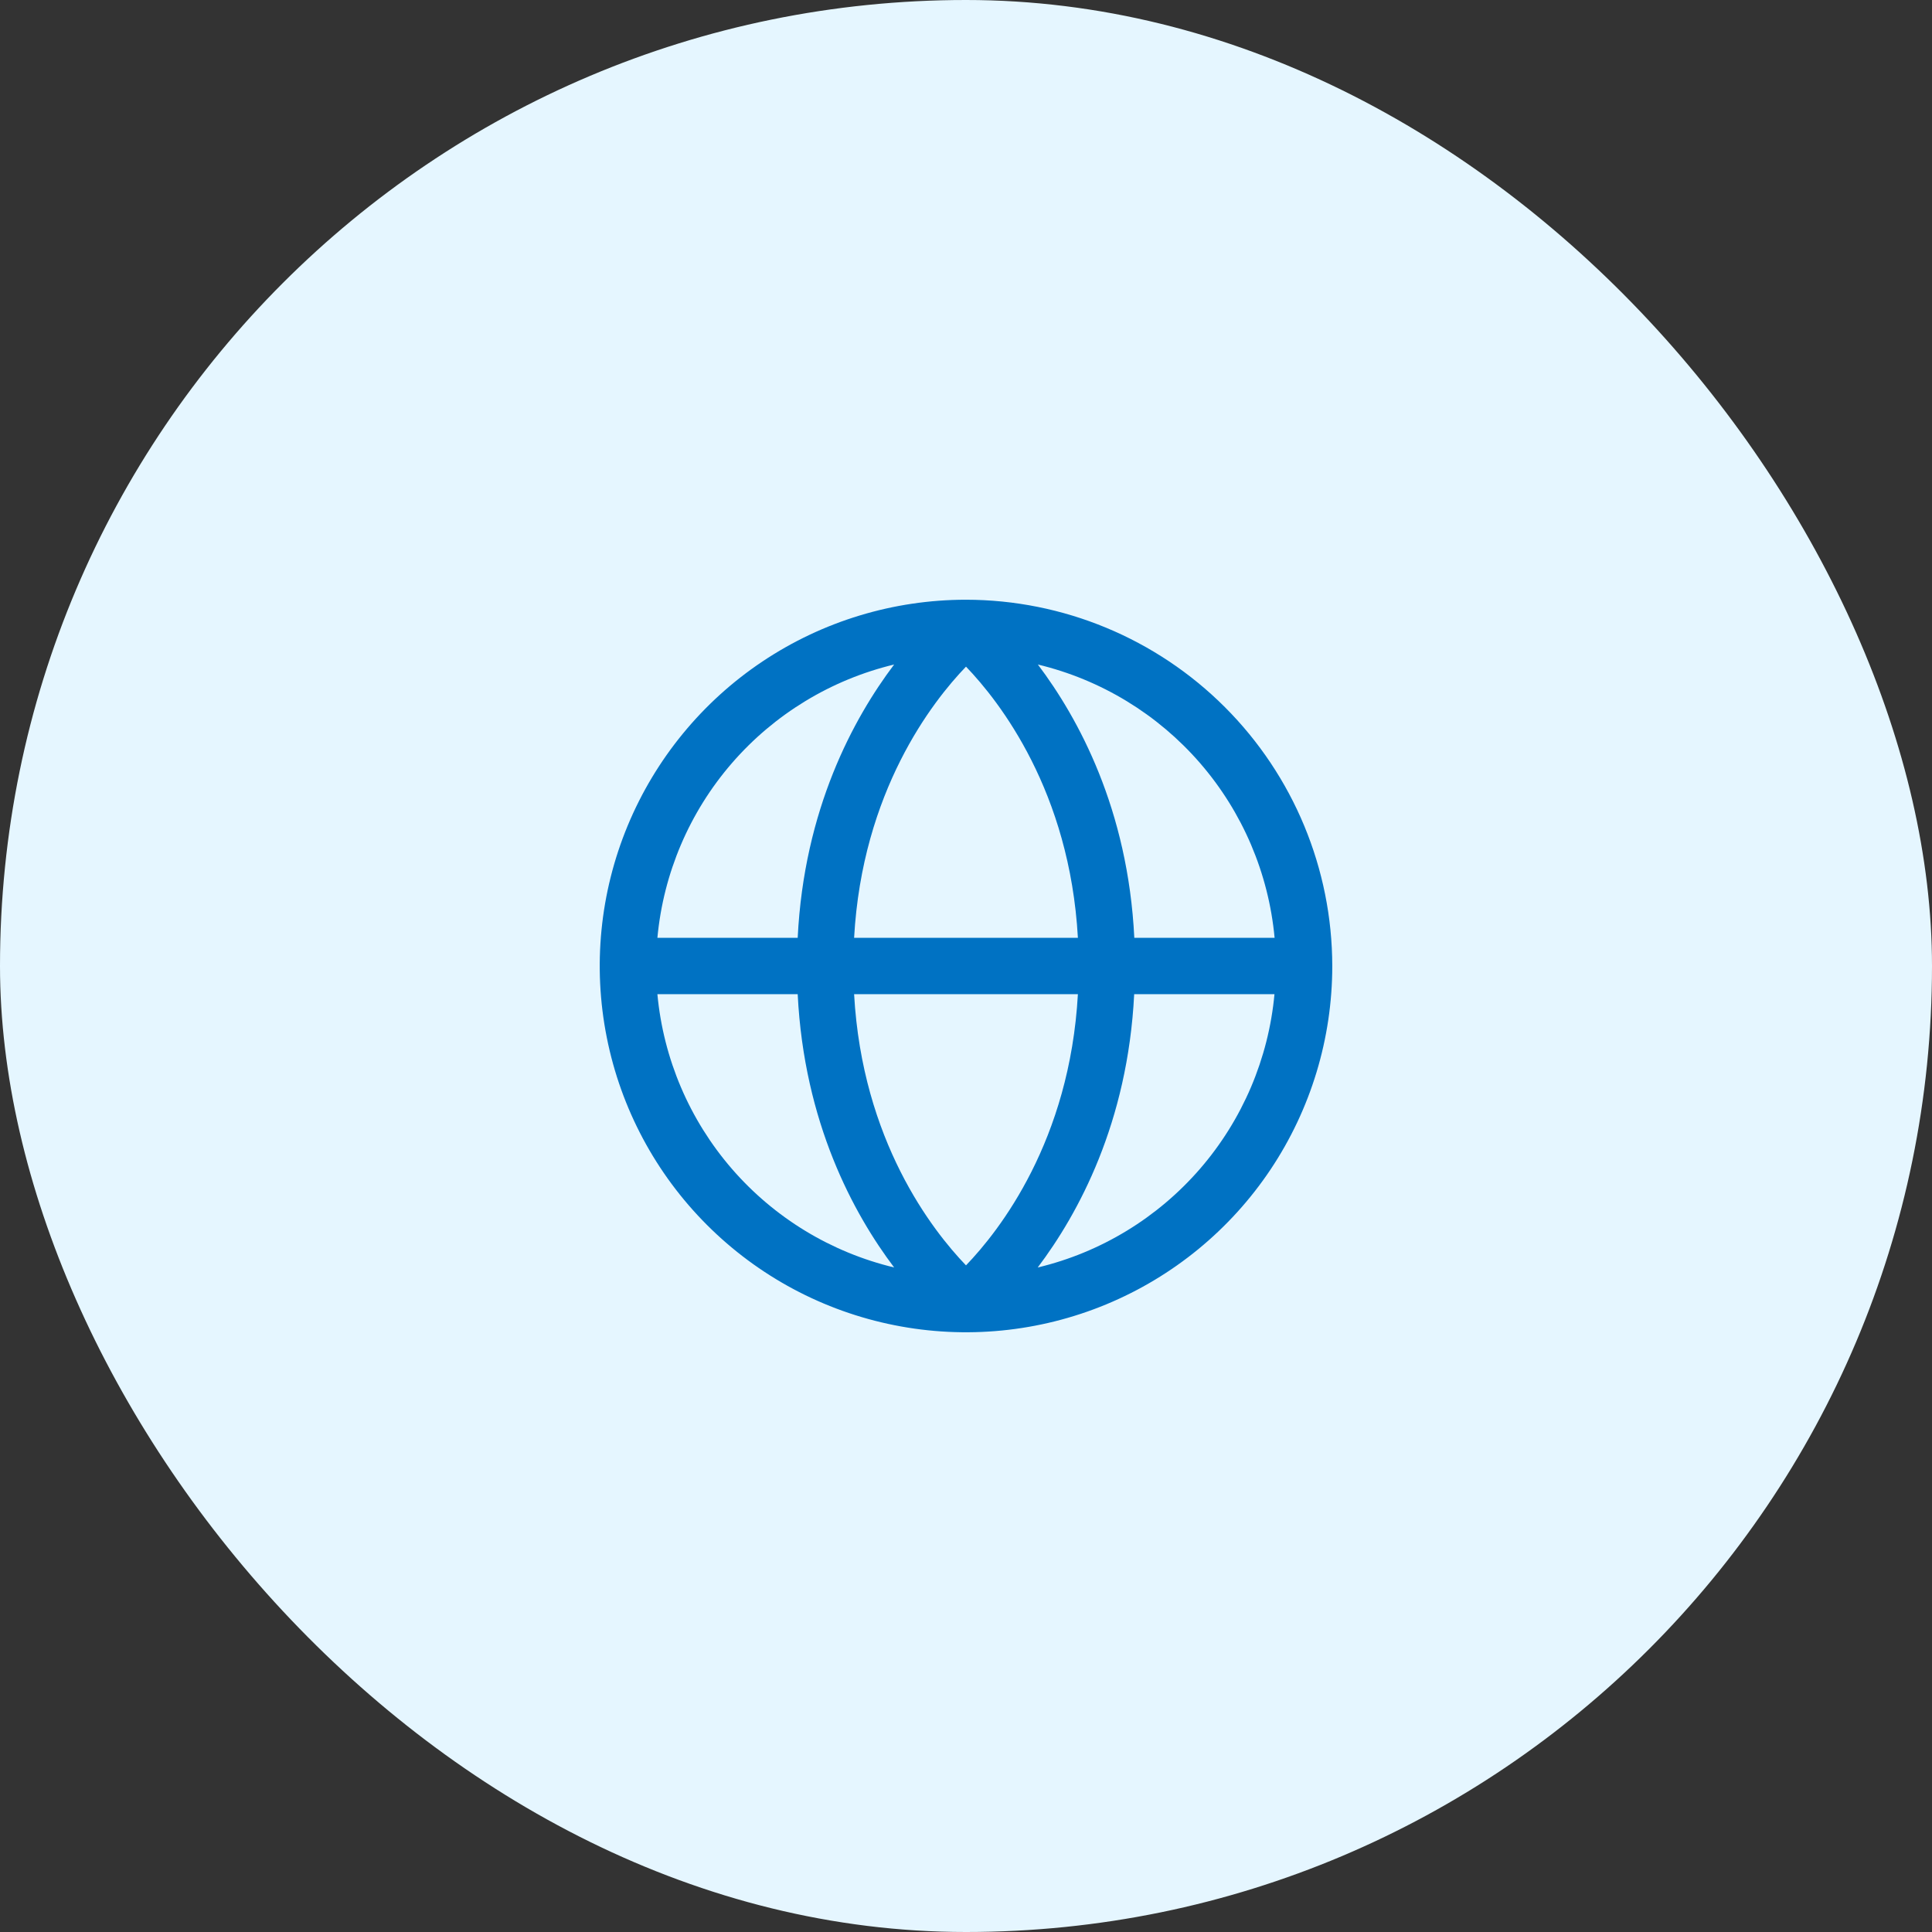
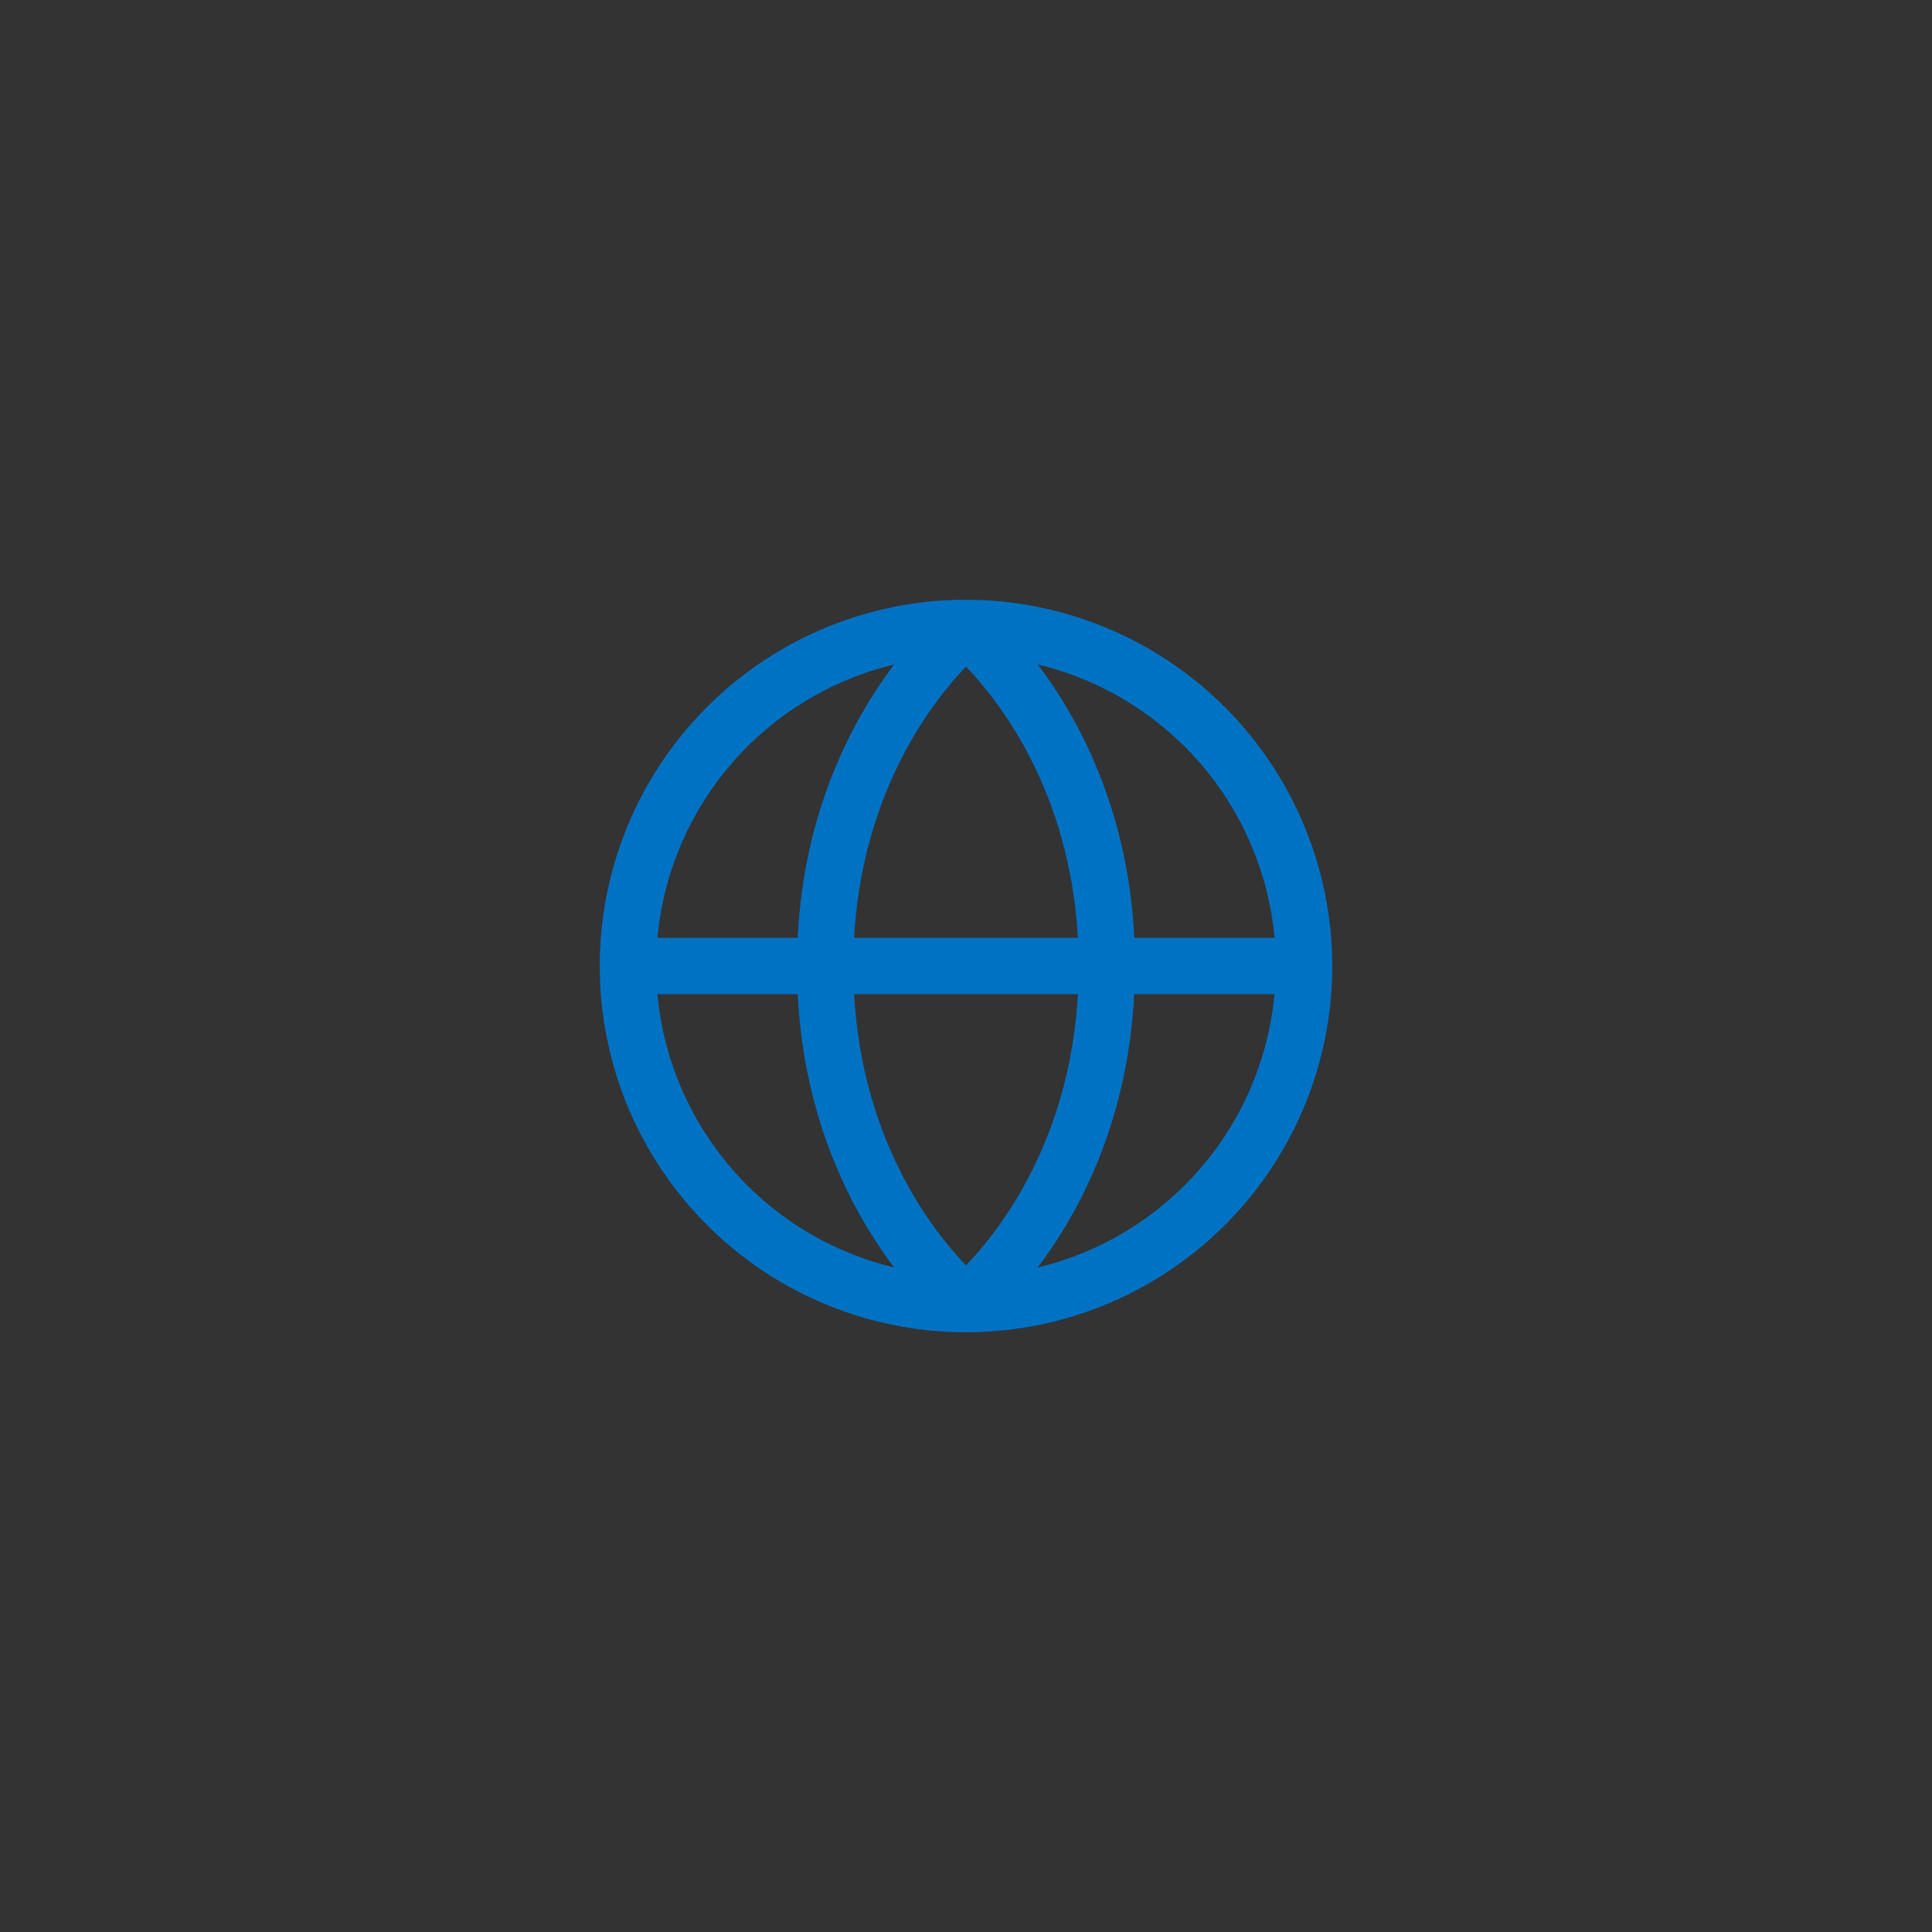
<svg xmlns="http://www.w3.org/2000/svg" width="60" height="60" viewBox="0 0 60 60" fill="none">
  <rect x="0" y="0" width="60" height="60" fill="#333333" stroke="none" />
-   <rect width="60" height="60" rx="30" fill="#E5F6FF" />
  <path d="M30 18.625C27.75 18.625 25.551 19.292 23.68 20.542C21.81 21.792 20.352 23.569 19.491 25.647C18.63 27.726 18.405 30.013 18.844 32.219C19.282 34.426 20.366 36.453 21.957 38.043C23.547 39.634 25.574 40.718 27.781 41.156C29.987 41.595 32.275 41.37 34.353 40.509C36.431 39.648 38.208 38.19 39.458 36.32C40.708 34.449 41.375 32.25 41.375 30C41.371 26.984 40.172 24.093 38.039 21.96C35.907 19.828 33.016 18.628 30 18.625ZM39.583 29.125H35.227C35.031 25.132 33.493 22.308 32.232 20.637C34.191 21.108 35.952 22.179 37.271 23.701C38.589 25.223 39.398 27.12 39.584 29.125H39.583ZM26.525 30.875H33.475C33.222 35.426 31.043 38.215 30 39.297C28.956 38.214 26.778 35.425 26.525 30.875ZM26.525 29.125C26.778 24.574 28.957 21.785 30 20.703C31.044 21.789 33.222 24.578 33.475 29.125H26.525ZM27.768 20.637C26.507 22.308 24.969 25.132 24.773 29.125H20.416C20.602 27.12 21.411 25.223 22.729 23.701C24.048 22.179 25.809 21.108 27.768 20.637ZM20.416 30.875H24.773C24.972 34.868 26.507 37.692 27.768 39.362C25.809 38.892 24.048 37.821 22.729 36.299C21.411 34.777 20.602 32.88 20.416 30.875ZM32.228 39.362C33.489 37.692 35.024 34.868 35.223 30.875H39.58C39.394 32.88 38.586 34.776 37.268 36.298C35.95 37.82 34.19 38.892 32.232 39.362H32.228Z" fill="#0072C3" />
</svg>